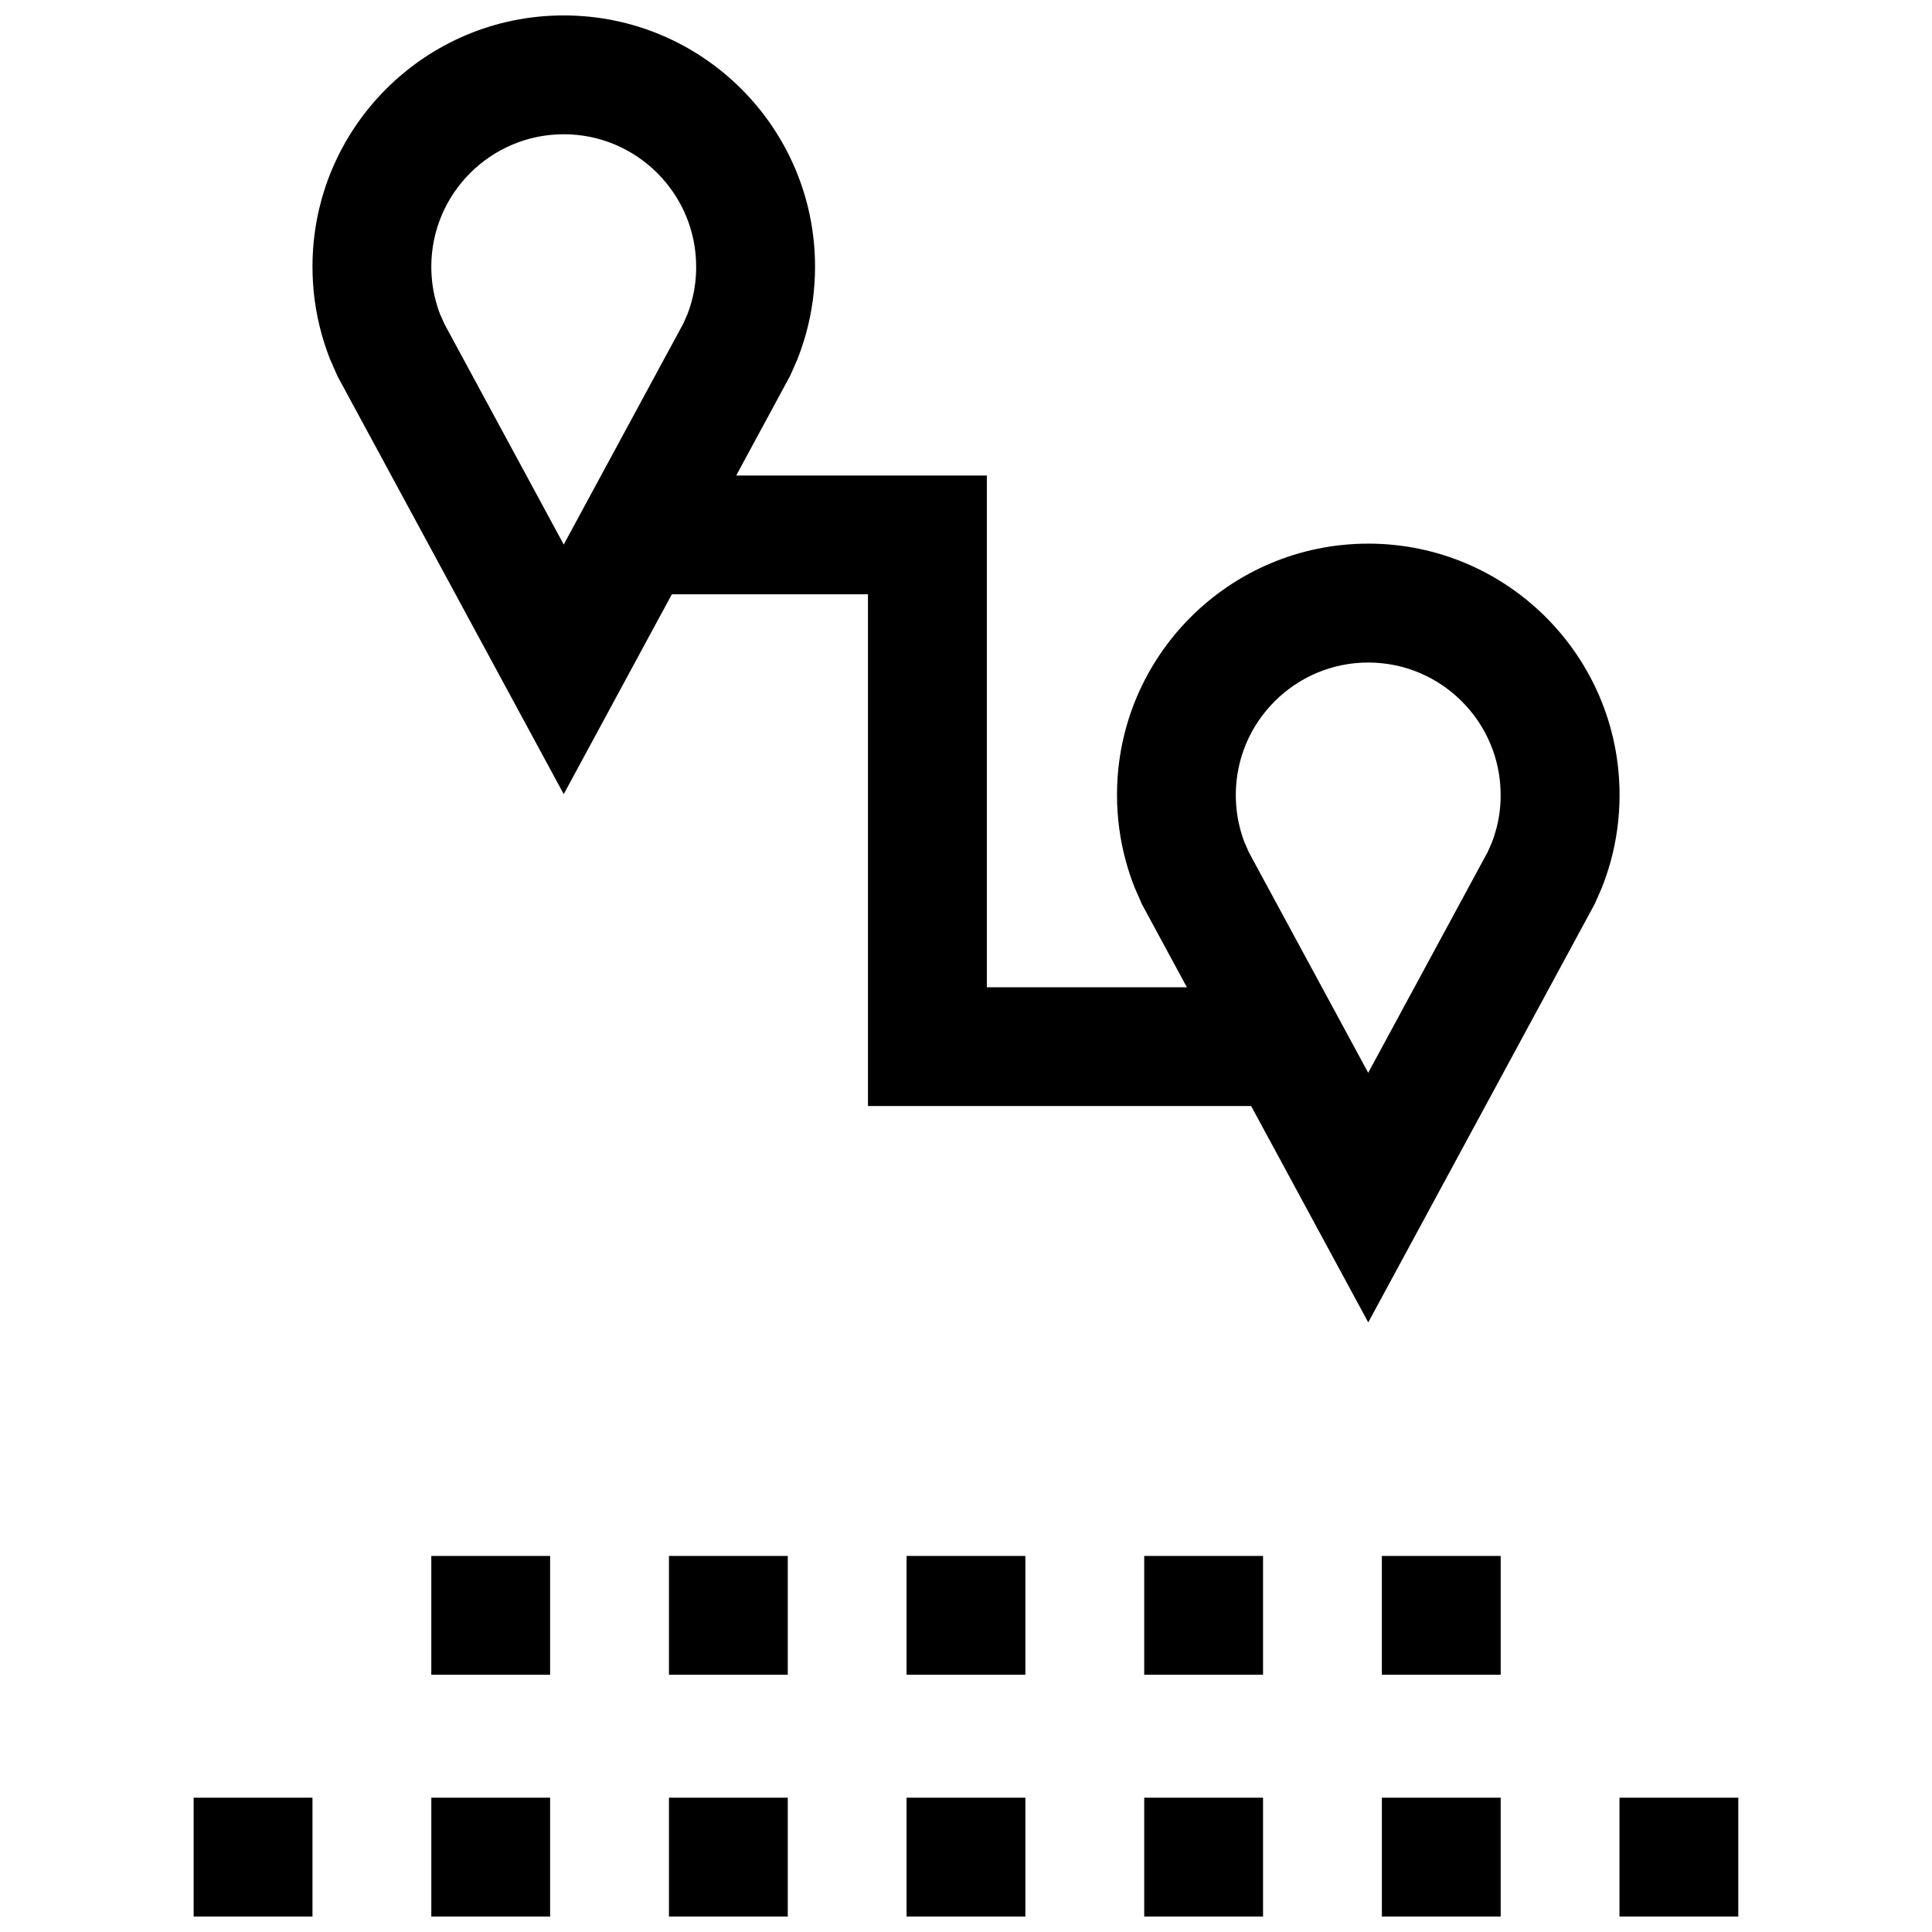
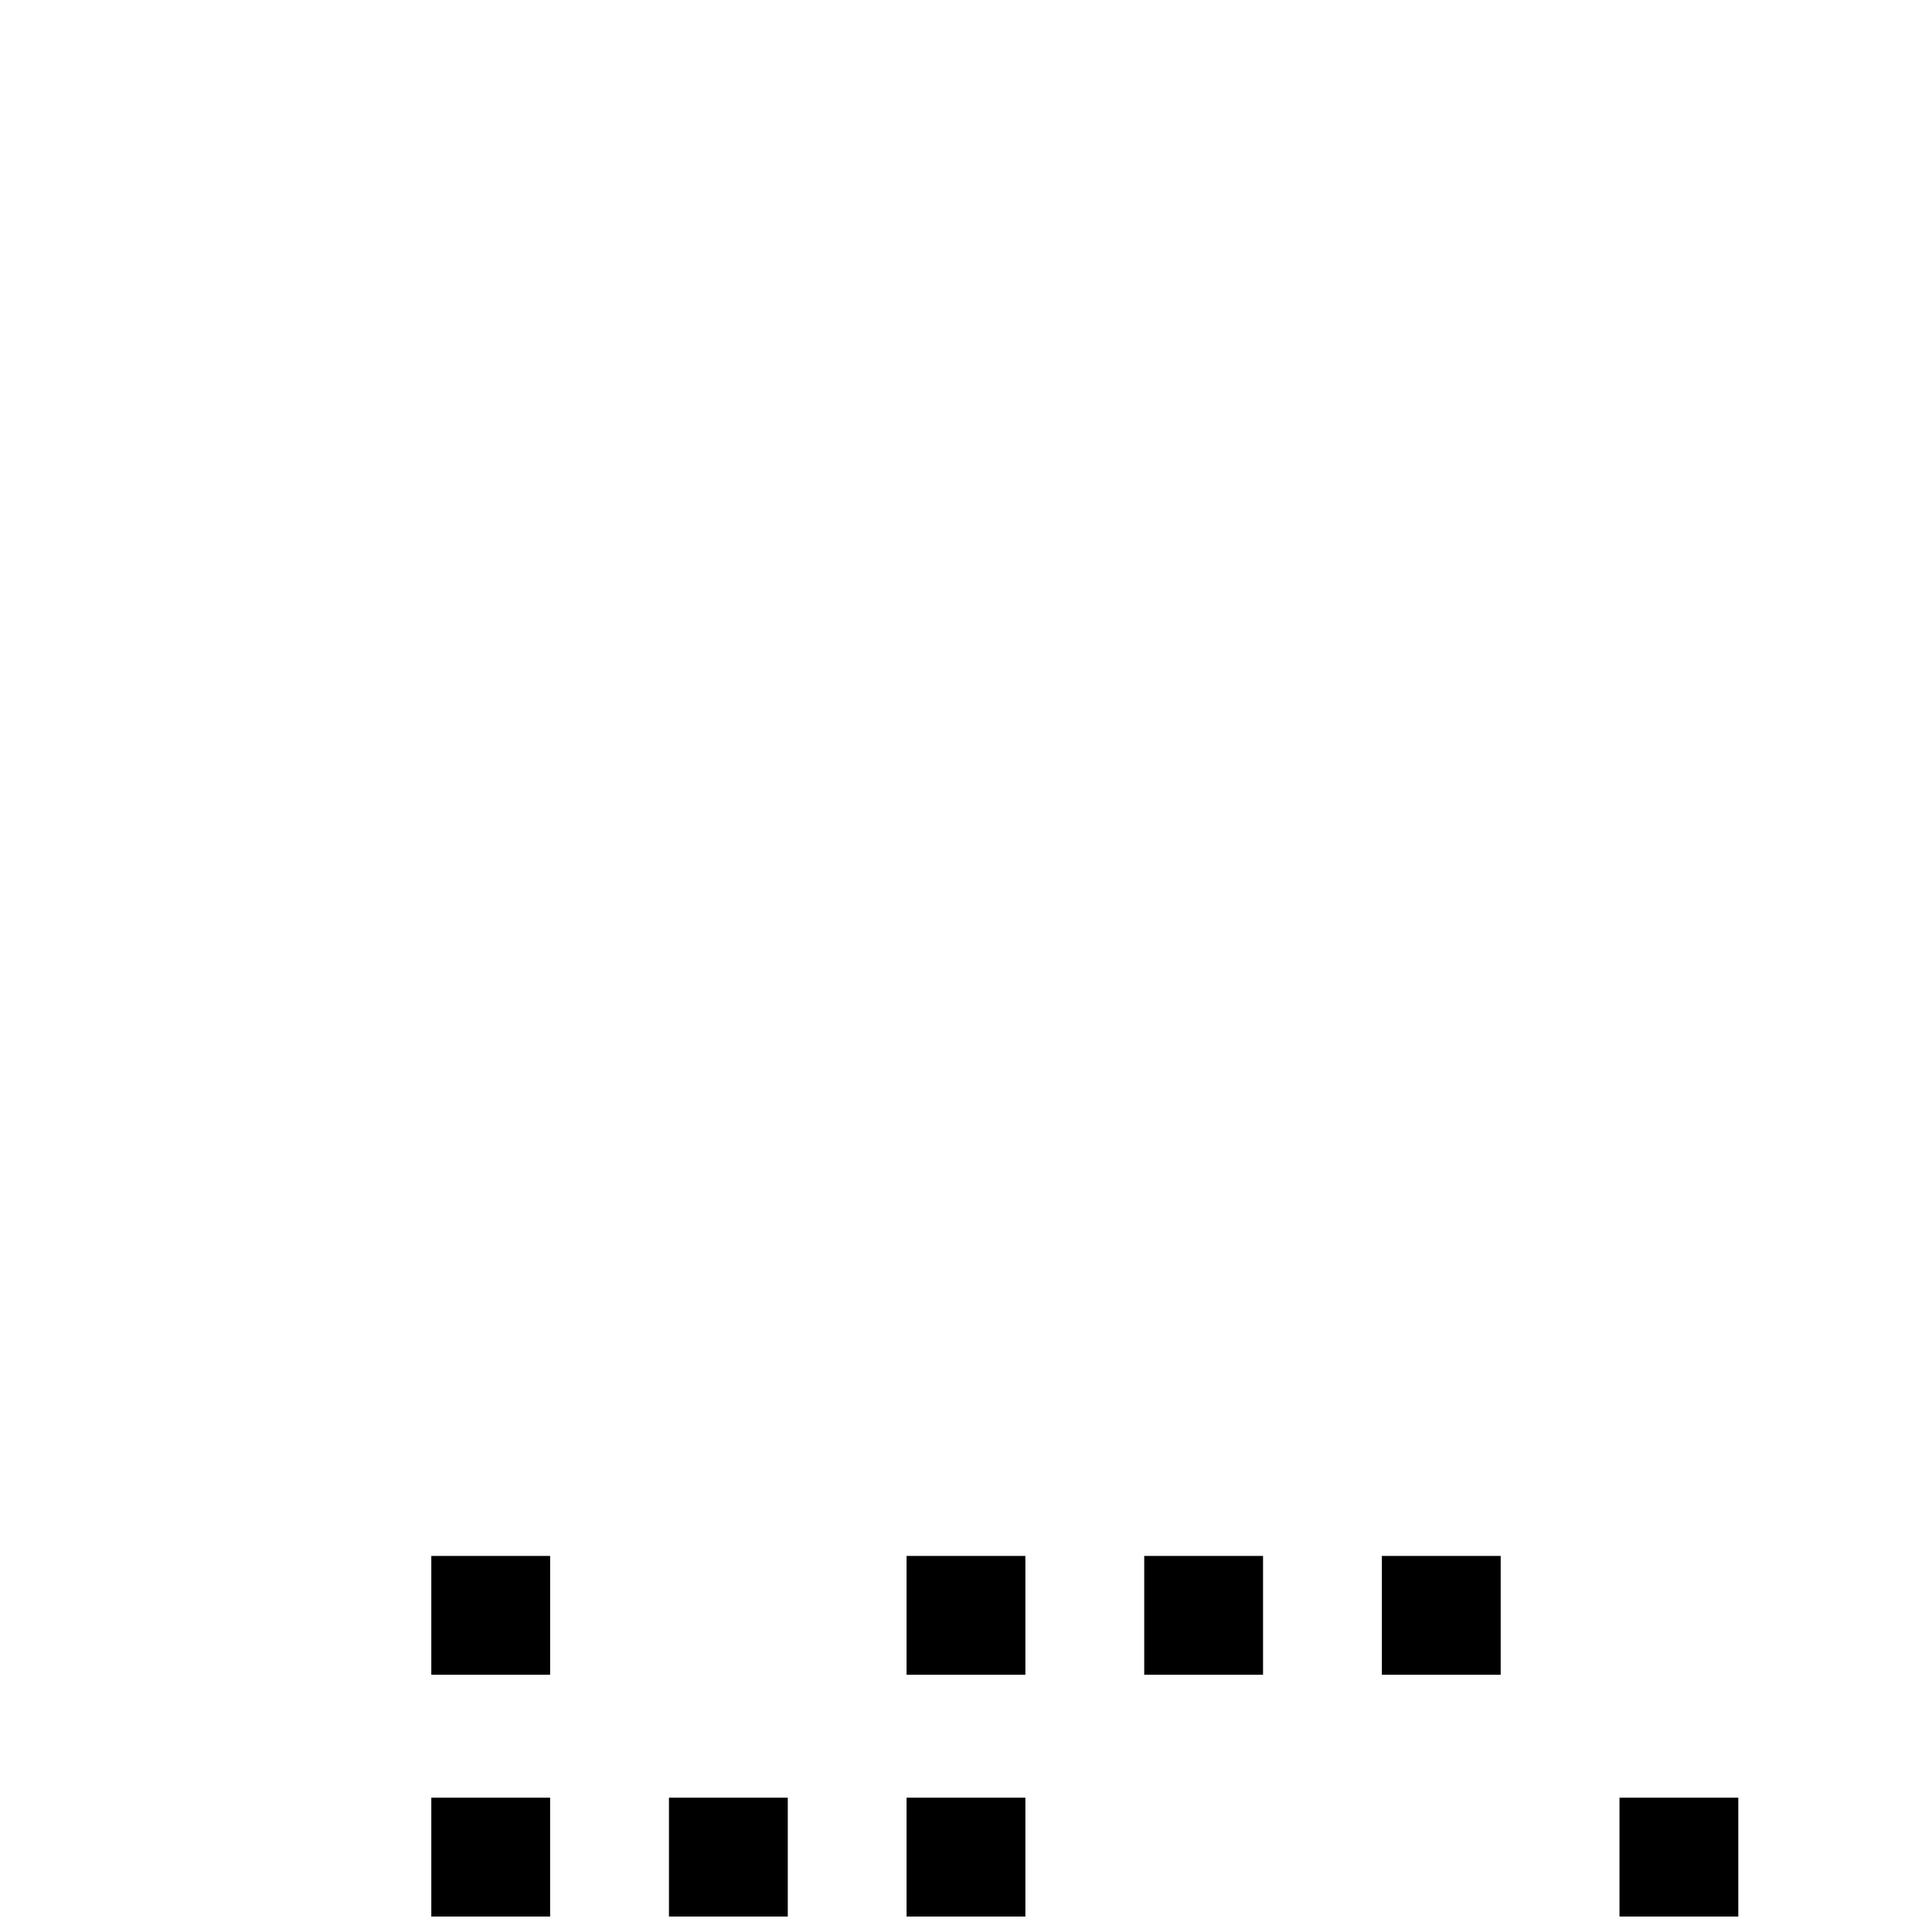
<svg xmlns="http://www.w3.org/2000/svg" width="800px" height="800px" version="1.1" viewBox="144 144 512 512">
  <defs>
    <clipPath id="h">
      <path d="m226 148.09h348v346.91h-348z" />
    </clipPath>
    <clipPath id="g">
      <path d="m258 620h32v31.902h-32z" />
    </clipPath>
    <clipPath id="f">
      <path d="m573 620h32v31.902h-32z" />
    </clipPath>
    <clipPath id="e">
      <path d="m384 620h32v31.902h-32z" />
    </clipPath>
    <clipPath id="d">
      <path d="m195 620h32v31.902h-32z" />
    </clipPath>
    <clipPath id="c">
      <path d="m447 620h32v31.902h-32z" />
    </clipPath>
    <clipPath id="b">
      <path d="m321 620h32v31.902h-32z" />
    </clipPath>
    <clipPath id="a">
-       <path d="m510 620h32v31.902h-32z" />
-     </clipPath>
+       </clipPath>
  </defs>
  <g clip-path="url(#h)">
-     <path d="m506.6 288.07c-36.777 0-66.582 29.82-66.582 66.582 0 6.172 0.836 12.137 2.41 17.805 0.629 2.266 1.371 4.488 2.219 6.66l2.016 4.582 11.871 21.945h-53.012v-135.62h-66.426l14.312-26.465 1.828-4.141c0.898-2.25 1.684-4.582 2.348-6.957 1.574-5.668 2.41-11.637 2.41-17.805-0.004-36.75-29.824-66.57-66.602-66.57-36.762 0-66.582 29.82-66.582 66.582 0 6.172 0.836 12.137 2.41 17.805 0.629 2.266 1.371 4.488 2.219 6.66l2.016 4.582 59.938 110.74 28.652-52.965h51.973v135.62h101.55l31.031 57.34 60.016-110.9 1.828-4.141c0.898-2.25 1.684-4.582 2.348-6.957 1.574-5.668 2.41-11.637 2.41-17.805-0.02-36.762-29.84-66.582-66.602-66.582zm-179.37-63.984c-0.301 1.102-0.66 2.172-1.07 3.227l-1.055 2.394-31.711 58.598-31.613-58.441-1.227-2.769c-0.379-0.977-0.695-1.984-0.977-3.008-0.852-3.055-1.277-6.219-1.277-9.414 0-19.352 15.746-35.094 35.094-35.094 19.348 0 35.094 15.742 35.094 35.094 0.016 3.195-0.41 6.359-1.258 9.414zm213.19 139.98c-0.301 1.102-0.66 2.172-1.07 3.227l-1.055 2.41-31.707 58.598-31.629-58.441-1.211-2.769c-0.379-0.977-0.691-1.984-0.977-3.023-0.852-3.039-1.273-6.203-1.273-9.398 0-19.348 15.742-35.094 35.094-35.094 19.348 0 35.094 15.742 35.094 35.094 0.012 3.195-0.414 6.359-1.266 9.398z" />
-   </g>
+     </g>
  <g clip-path="url(#g)">
    <path d="m258.3 620.41h31.488v31.488h-31.488z" />
  </g>
  <g clip-path="url(#f)">
    <path d="m573.18 620.41h31.488v31.488h-31.488z" />
  </g>
  <g clip-path="url(#e)">
    <path d="m384.25 620.41h31.488v31.488h-31.488z" />
  </g>
  <g clip-path="url(#d)">
-     <path d="m195.32 620.41h31.488v31.488h-31.488z" />
-   </g>
+     </g>
  <g clip-path="url(#c)">
-     <path d="m447.23 620.41h31.488v31.488h-31.488z" />
-   </g>
+     </g>
  <g clip-path="url(#b)">
    <path d="m321.28 620.41h31.488v31.488h-31.488z" />
  </g>
  <g clip-path="url(#a)">
    <path d="m510.21 620.41h31.488v31.488h-31.488z" />
  </g>
  <path d="m258.3 556.34h31.488v31.488h-31.488z" />
  <path d="m384.25 556.34h31.488v31.488h-31.488z" />
  <path d="m447.23 556.34h31.488v31.488h-31.488z" />
  <path d="m510.21 556.34h31.488v31.488h-31.488z" />
-   <path d="m321.28 556.34h31.488v31.488h-31.488z" />
</svg>